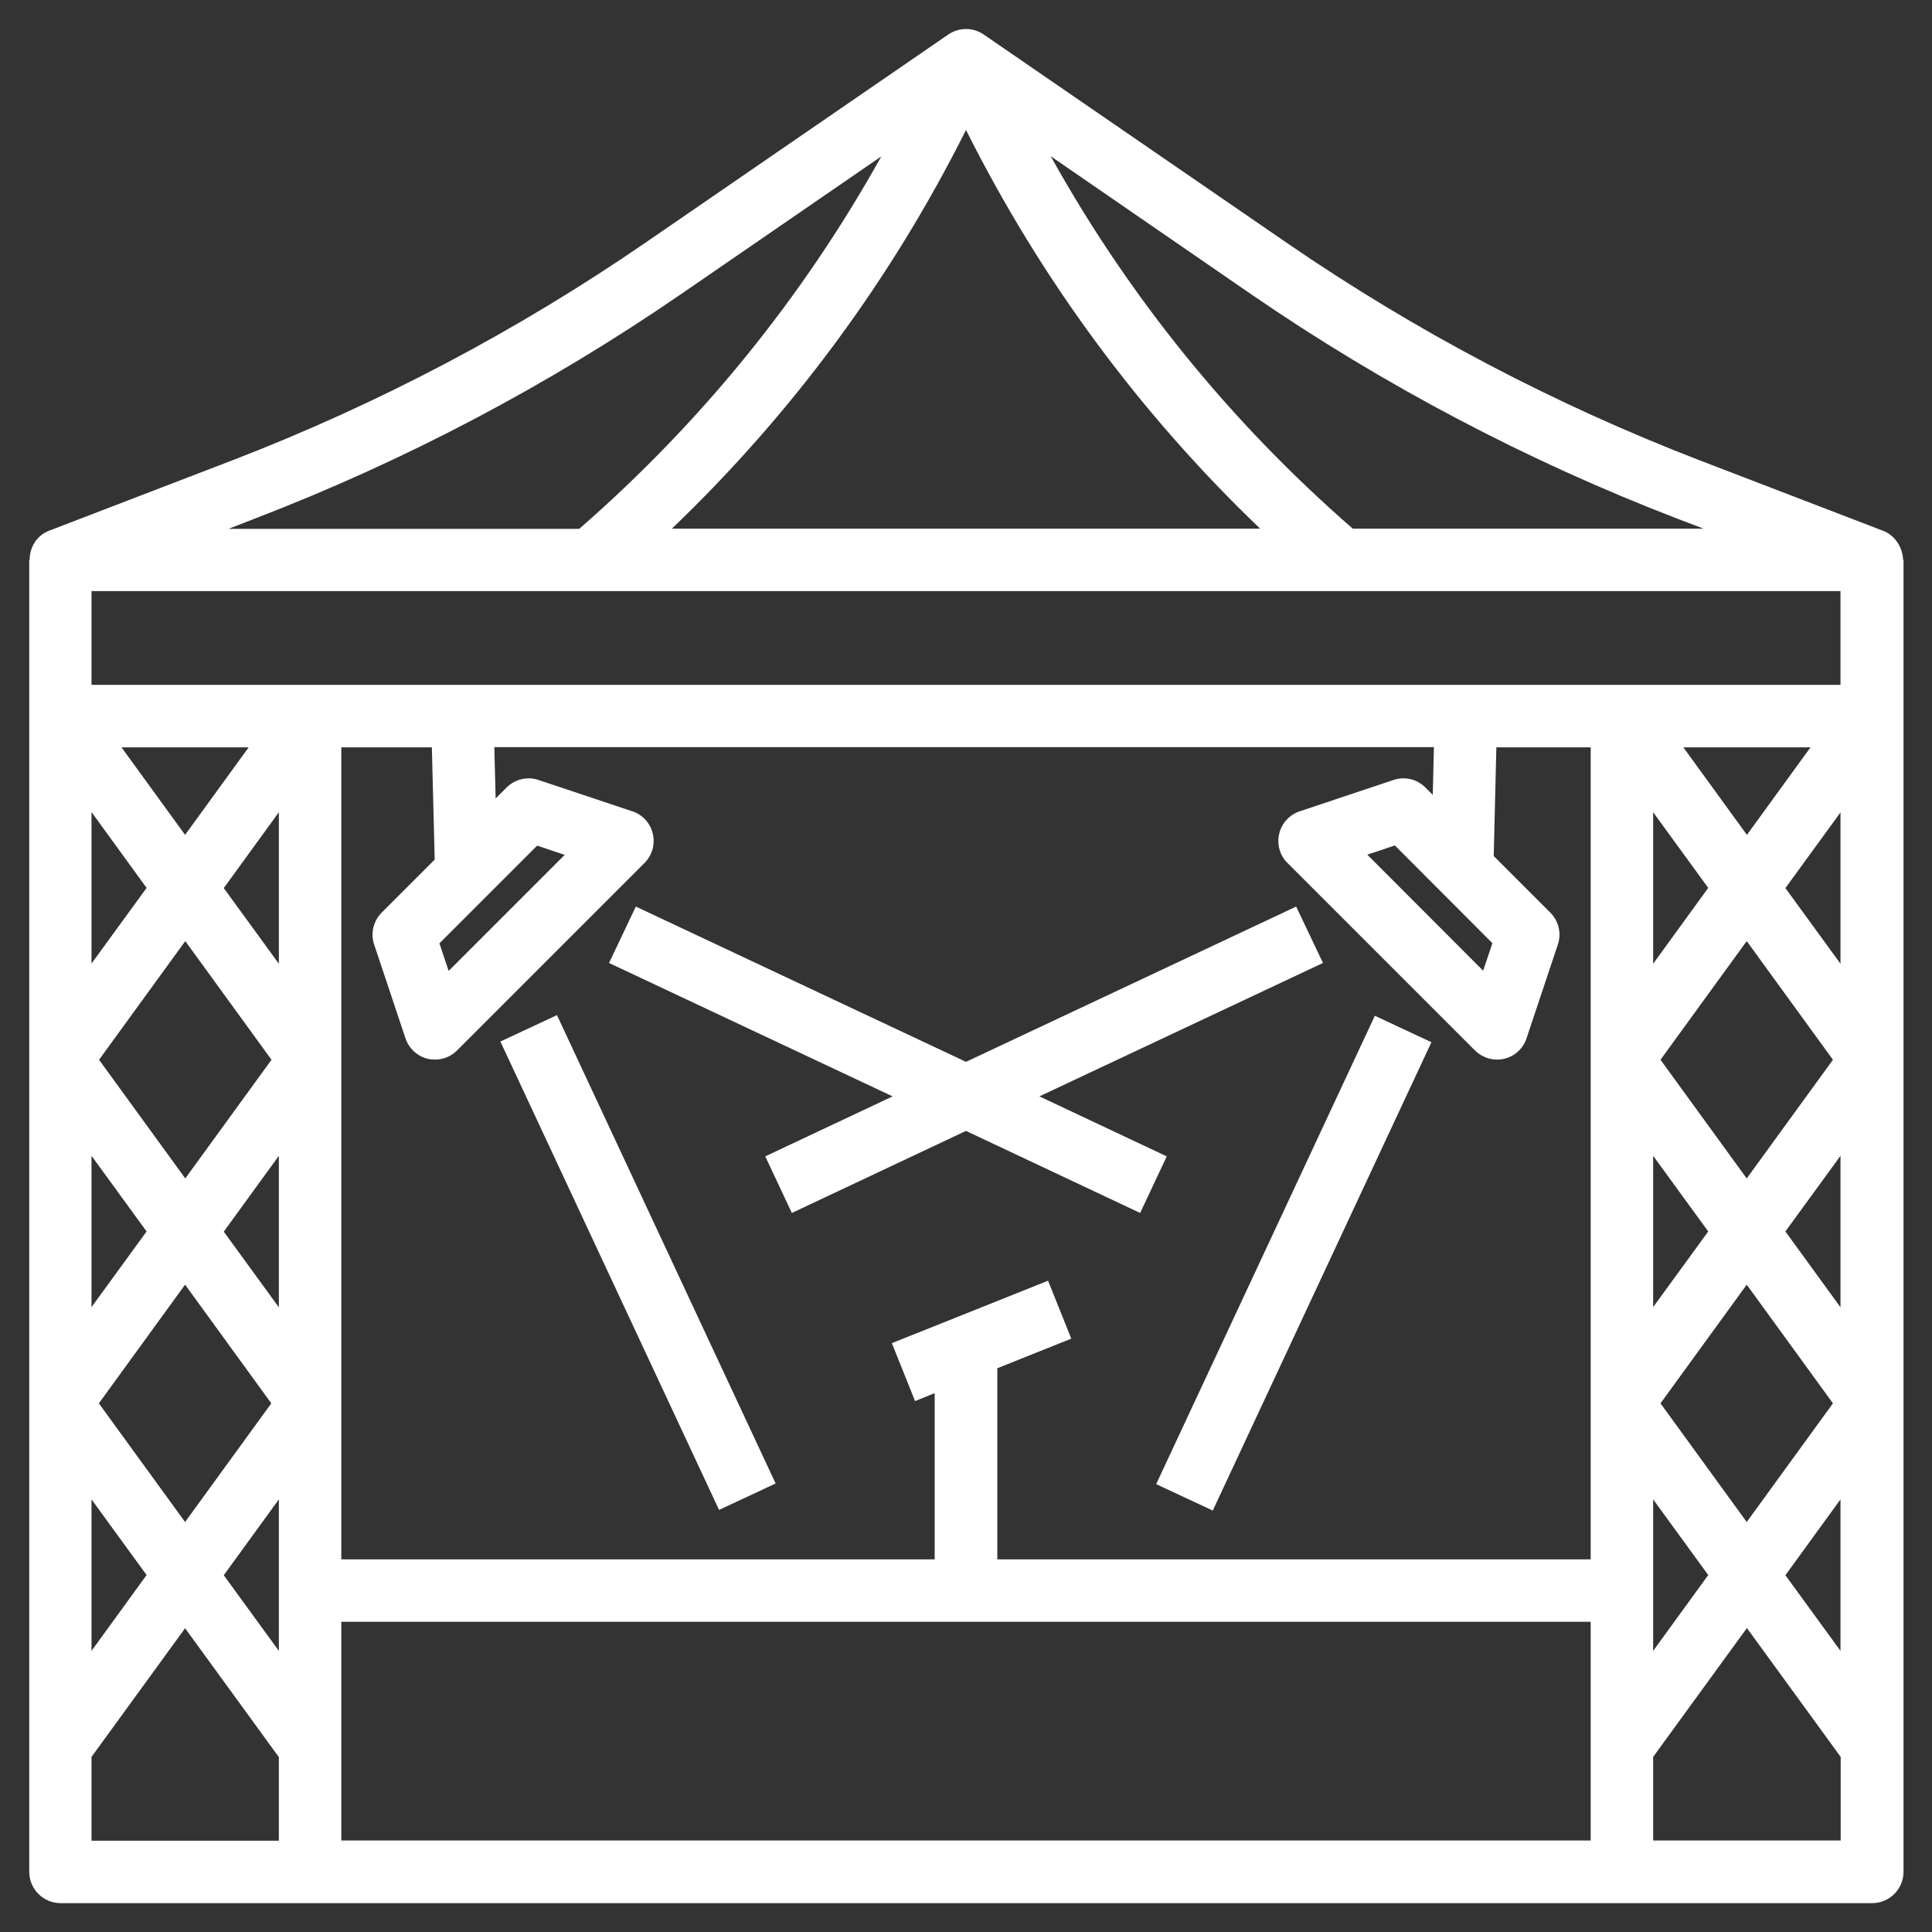
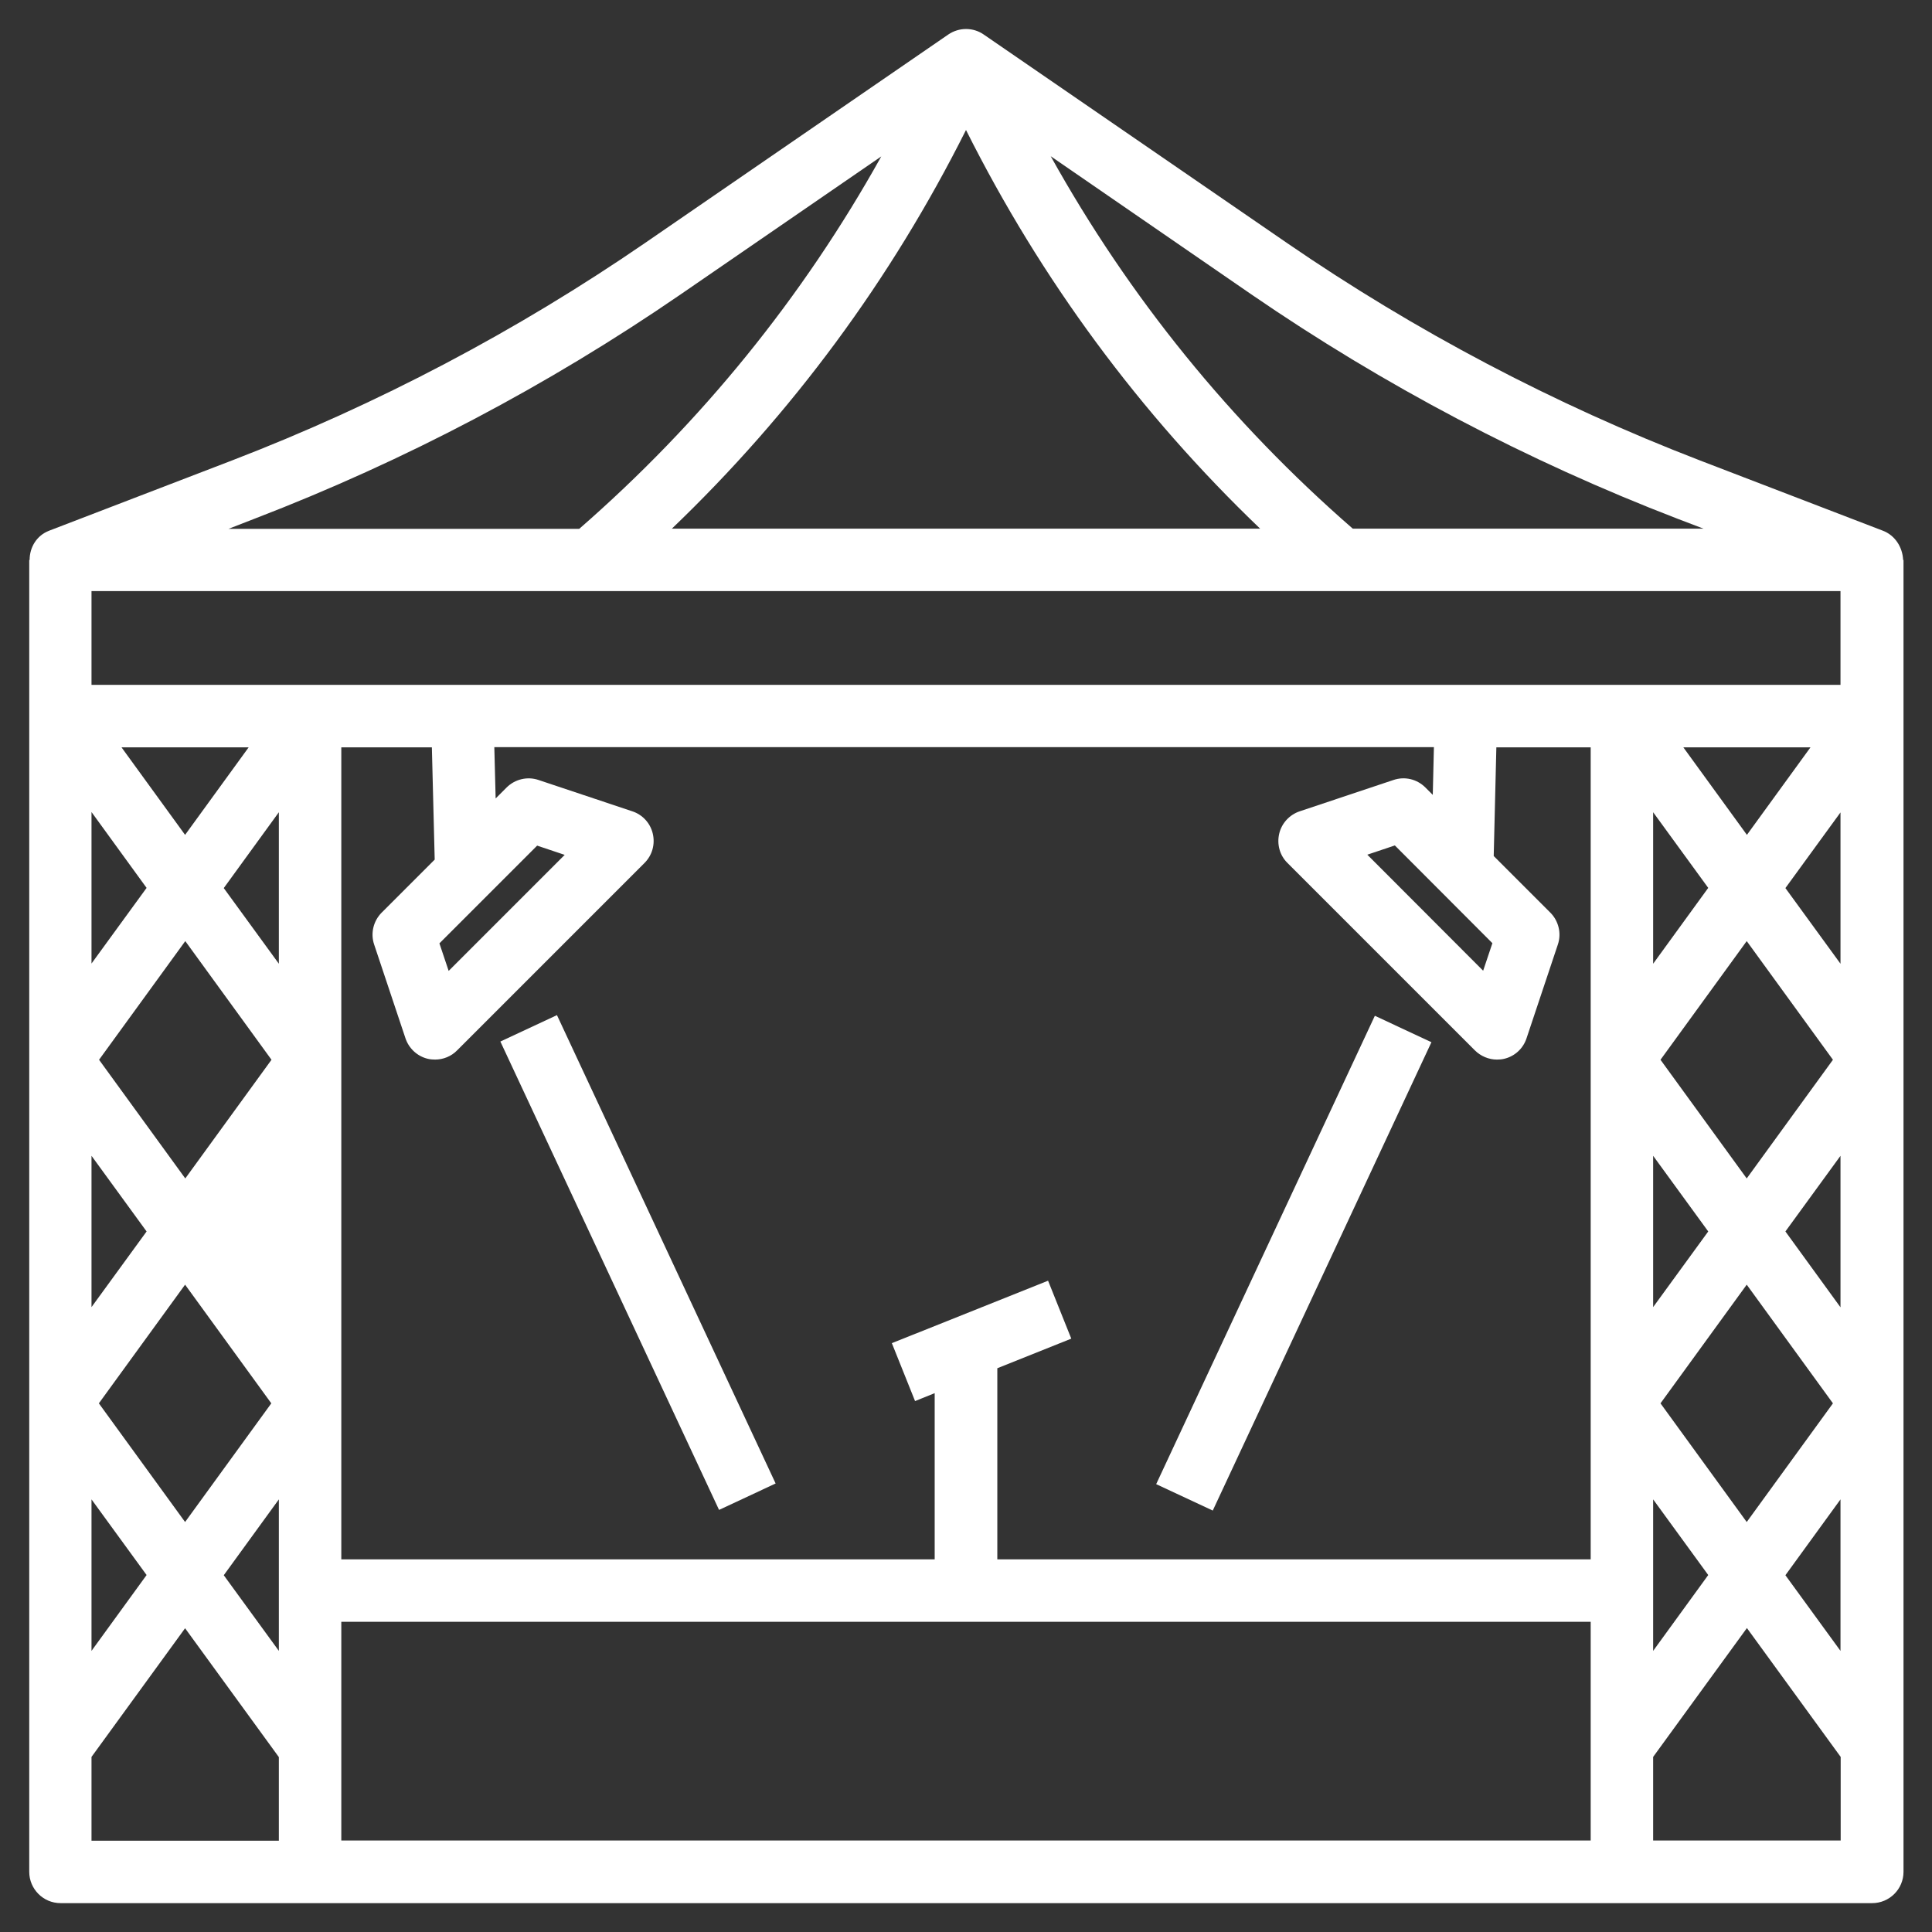
<svg xmlns="http://www.w3.org/2000/svg" version="1.1" id="Calque_1" x="0px" y="0px" viewBox="0 0 1024 1024" style="enable-background:new 0 0 1024 1024;" xml:space="preserve">
  <rect x="0" y="0" width="1024" height="1024" fill="#333333" stroke="none" />
  <style type="text/css">
	.st0{fill:#FFFFFF;}
</style>
-   <path class="st0" d="M998,281.3L900.9,244c-77.1-29.7-150.8-68.5-218.9-115.3L521.4,18.3c-5.6-3.9-13.1-3.9-18.8,0L342,128.7  c-68.1,46.8-141.8,85.6-218.9,115.3L26,281.3c-6.5,2.5-10.3,8.7-10.3,15.5h-0.2v82.8v364.2v248.3c0,9.1,7.4,16.6,16.6,16.6h960.2  c9.1,0,16.6-7.4,16.6-16.6V743.8V379.6v-82.8h-0.2C1008.4,290.1,1004.5,283.8,998,281.3z M667.9,280.2H356.1  c63.7-61,116.1-131.9,155.9-211.3C551.8,148.3,604.2,219.2,667.9,280.2z M975.5,313.3V363H859.6H164.4H48.5v-49.7H975.5z   M567.8,709.5l-12.3-30.7l-82.8,33.1l12.3,30.7l10.4-4.2v88.1H180.9v-82.8V396.1h48l1.5,59.5l-28.1,28.1c-4.4,4.4-6,11-4,16.9  l16.6,49.7c1.8,5.4,6.3,9.6,11.9,10.9c1.3,0.3,2.5,0.4,3.8,0.4c4.3,0,8.6-1.7,11.7-4.9l99.3-99.3c4.1-4.1,5.7-9.9,4.4-15.5  s-5.4-10.1-10.9-11.9l-49.7-16.6c-5.9-2-12.5-0.4-16.9,4l-5.8,5.8L262,396h498l-0.6,25.3l-3.9-3.9c-4.5-4.5-11-6-16.9-4L688.9,430  c-5.4,1.8-9.6,6.3-10.9,11.9s0.3,11.5,4.4,15.5l99.3,99.3c3.1,3.1,7.4,4.9,11.7,4.9c1.3,0,2.5-0.1,3.8-0.4  c5.6-1.3,10.1-5.4,11.9-10.9l16.6-49.7c2-5.9,0.4-12.5-4-16.9l-30-30l1.4-57.6h50v347.6v82.8H528.6V725.2L567.8,709.5z M147.8,430.5  v80.3l-29.2-40.1L147.8,430.5z M98.1,442.5l-33.7-46.4h67.4L98.1,442.5z M143.9,561.7l-45.7,62.9l-45.7-62.9l45.7-62.9L143.9,561.7z   M147.8,612.6v80.3l-29.2-40.1L147.8,612.6z M284.7,448.2l14.6,4.9l-61.5,61.5l-4.9-14.6L284.7,448.2z M791,499.9l-4.9,14.6  L724.7,453l14.6-4.9L791,499.9z M876.2,612.6l29.2,40.1l-29.2,40.1V612.6z M880.1,561.7l45.7-62.9l45.7,62.9l-45.7,62.9L880.1,561.7  z M876.2,510.8v-80.3l29.2,40.1L876.2,510.8z M892.2,396.1h67.4l-33.7,46.4L892.2,396.1z M77.7,470.6l-29.2,40.1v-80.3L77.7,470.6z   M48.5,612.6l29.2,40.1l-29.2,40.1C48.5,692.8,48.5,612.6,48.5,612.6z M48.5,794.7l29.2,40.1L48.5,875V794.7z M52.4,743.8l45.7-62.9  l45.7,62.9l-45.7,62.9L52.4,743.8z M147.8,794.7v48.4V875l-29.2-40.1L147.8,794.7z M180.9,859.6h662.2v115.9H180.9V859.6z   M876.2,843.1v-48.4l29.2,40.1L876.2,875V843.1z M880.1,743.8l45.7-62.9l45.7,62.9l-45.7,62.9L880.1,743.8z M975.5,794.7V875  l-29.2-40.1L975.5,794.7z M946.3,652.7l29.2-40.1v80.3L946.3,652.7z M975.5,510.8l-29.2-40.1l29.2-40.1V510.8z M889,274.9l13.9,5.3  H717c-64.8-56.4-118.5-122.6-160.1-197.4L663.2,156C733.5,204.3,809.5,244.3,889,274.9z M135,274.9  c79.6-30.6,155.5-70.6,225.8-118.9l106.3-73.1c-41.6,74.7-95.4,141-160.1,197.4H121.1L135,274.9z M48.5,931.2L98.1,863l49.7,68.3  v44.3H48.5V931.2z M876.2,975.5v-44.3l49.7-68.3l49.7,68.3v44.3H876.2z" />
-   <polygon class="st0" points="618.4,612.9 550.9,581.1 701.2,510.4 687,480.5 512,562.8 337,480.5 322.8,510.4 473.1,581.1   405.6,612.9 419.7,642.9 512,599.4 604.3,642.9 " />
+   <path class="st0" d="M998,281.3L900.9,244c-77.1-29.7-150.8-68.5-218.9-115.3L521.4,18.3c-5.6-3.9-13.1-3.9-18.8,0L342,128.7  c-68.1,46.8-141.8,85.6-218.9,115.3L26,281.3c-6.5,2.5-10.3,8.7-10.3,15.5h-0.2v82.8v364.2v248.3c0,9.1,7.4,16.6,16.6,16.6h960.2  c9.1,0,16.6-7.4,16.6-16.6V743.8V379.6v-82.8h-0.2C1008.4,290.1,1004.5,283.8,998,281.3z M667.9,280.2H356.1  c63.7-61,116.1-131.9,155.9-211.3C551.8,148.3,604.2,219.2,667.9,280.2z M975.5,313.3V363H859.6H164.4H48.5v-49.7H975.5z   M567.8,709.5l-12.3-30.7l-82.8,33.1l12.3,30.7l10.4-4.2v88.1H180.9v-82.8V396.1h48l1.5,59.5l-28.1,28.1c-4.4,4.4-6,11-4,16.9  l16.6,49.7c1.8,5.4,6.3,9.6,11.9,10.9c1.3,0.3,2.5,0.4,3.8,0.4c4.3,0,8.6-1.7,11.7-4.9l99.3-99.3c4.1-4.1,5.7-9.9,4.4-15.5  s-5.4-10.1-10.9-11.9l-49.7-16.6c-5.9-2-12.5-0.4-16.9,4l-5.8,5.8L262,396h498l-0.6,25.3l-3.9-3.9c-4.5-4.5-11-6-16.9-4L688.9,430  c-5.4,1.8-9.6,6.3-10.9,11.9s0.3,11.5,4.4,15.5l99.3,99.3c3.1,3.1,7.4,4.9,11.7,4.9c1.3,0,2.5-0.1,3.8-0.4  c5.6-1.3,10.1-5.4,11.9-10.9l16.6-49.7c2-5.9,0.4-12.5-4-16.9l-30-30l1.4-57.6h50v347.6v82.8H528.6V725.2L567.8,709.5z M147.8,430.5  v80.3l-29.2-40.1L147.8,430.5z M98.1,442.5l-33.7-46.4h67.4L98.1,442.5z M143.9,561.7l-45.7,62.9l-45.7-62.9l45.7-62.9L143.9,561.7z   M147.8,612.6v80.3L147.8,612.6z M284.7,448.2l14.6,4.9l-61.5,61.5l-4.9-14.6L284.7,448.2z M791,499.9l-4.9,14.6  L724.7,453l14.6-4.9L791,499.9z M876.2,612.6l29.2,40.1l-29.2,40.1V612.6z M880.1,561.7l45.7-62.9l45.7,62.9l-45.7,62.9L880.1,561.7  z M876.2,510.8v-80.3l29.2,40.1L876.2,510.8z M892.2,396.1h67.4l-33.7,46.4L892.2,396.1z M77.7,470.6l-29.2,40.1v-80.3L77.7,470.6z   M48.5,612.6l29.2,40.1l-29.2,40.1C48.5,692.8,48.5,612.6,48.5,612.6z M48.5,794.7l29.2,40.1L48.5,875V794.7z M52.4,743.8l45.7-62.9  l45.7,62.9l-45.7,62.9L52.4,743.8z M147.8,794.7v48.4V875l-29.2-40.1L147.8,794.7z M180.9,859.6h662.2v115.9H180.9V859.6z   M876.2,843.1v-48.4l29.2,40.1L876.2,875V843.1z M880.1,743.8l45.7-62.9l45.7,62.9l-45.7,62.9L880.1,743.8z M975.5,794.7V875  l-29.2-40.1L975.5,794.7z M946.3,652.7l29.2-40.1v80.3L946.3,652.7z M975.5,510.8l-29.2-40.1l29.2-40.1V510.8z M889,274.9l13.9,5.3  H717c-64.8-56.4-118.5-122.6-160.1-197.4L663.2,156C733.5,204.3,809.5,244.3,889,274.9z M135,274.9  c79.6-30.6,155.5-70.6,225.8-118.9l106.3-73.1c-41.6,74.7-95.4,141-160.1,197.4H121.1L135,274.9z M48.5,931.2L98.1,863l49.7,68.3  v44.3H48.5V931.2z M876.2,975.5v-44.3l49.7-68.3l49.7,68.3v44.3H876.2z" />
  <rect x="321.6" y="532.3" transform="matrix(0.906 -0.423 0.423 0.906 -251.325 205.807)" class="st0" width="33.1" height="274" />
  <rect x="548.8" y="652.7" transform="matrix(0.423 -0.906 0.906 0.423 -210.692 1007.751)" class="st0" width="274" height="33.1" />
</svg>